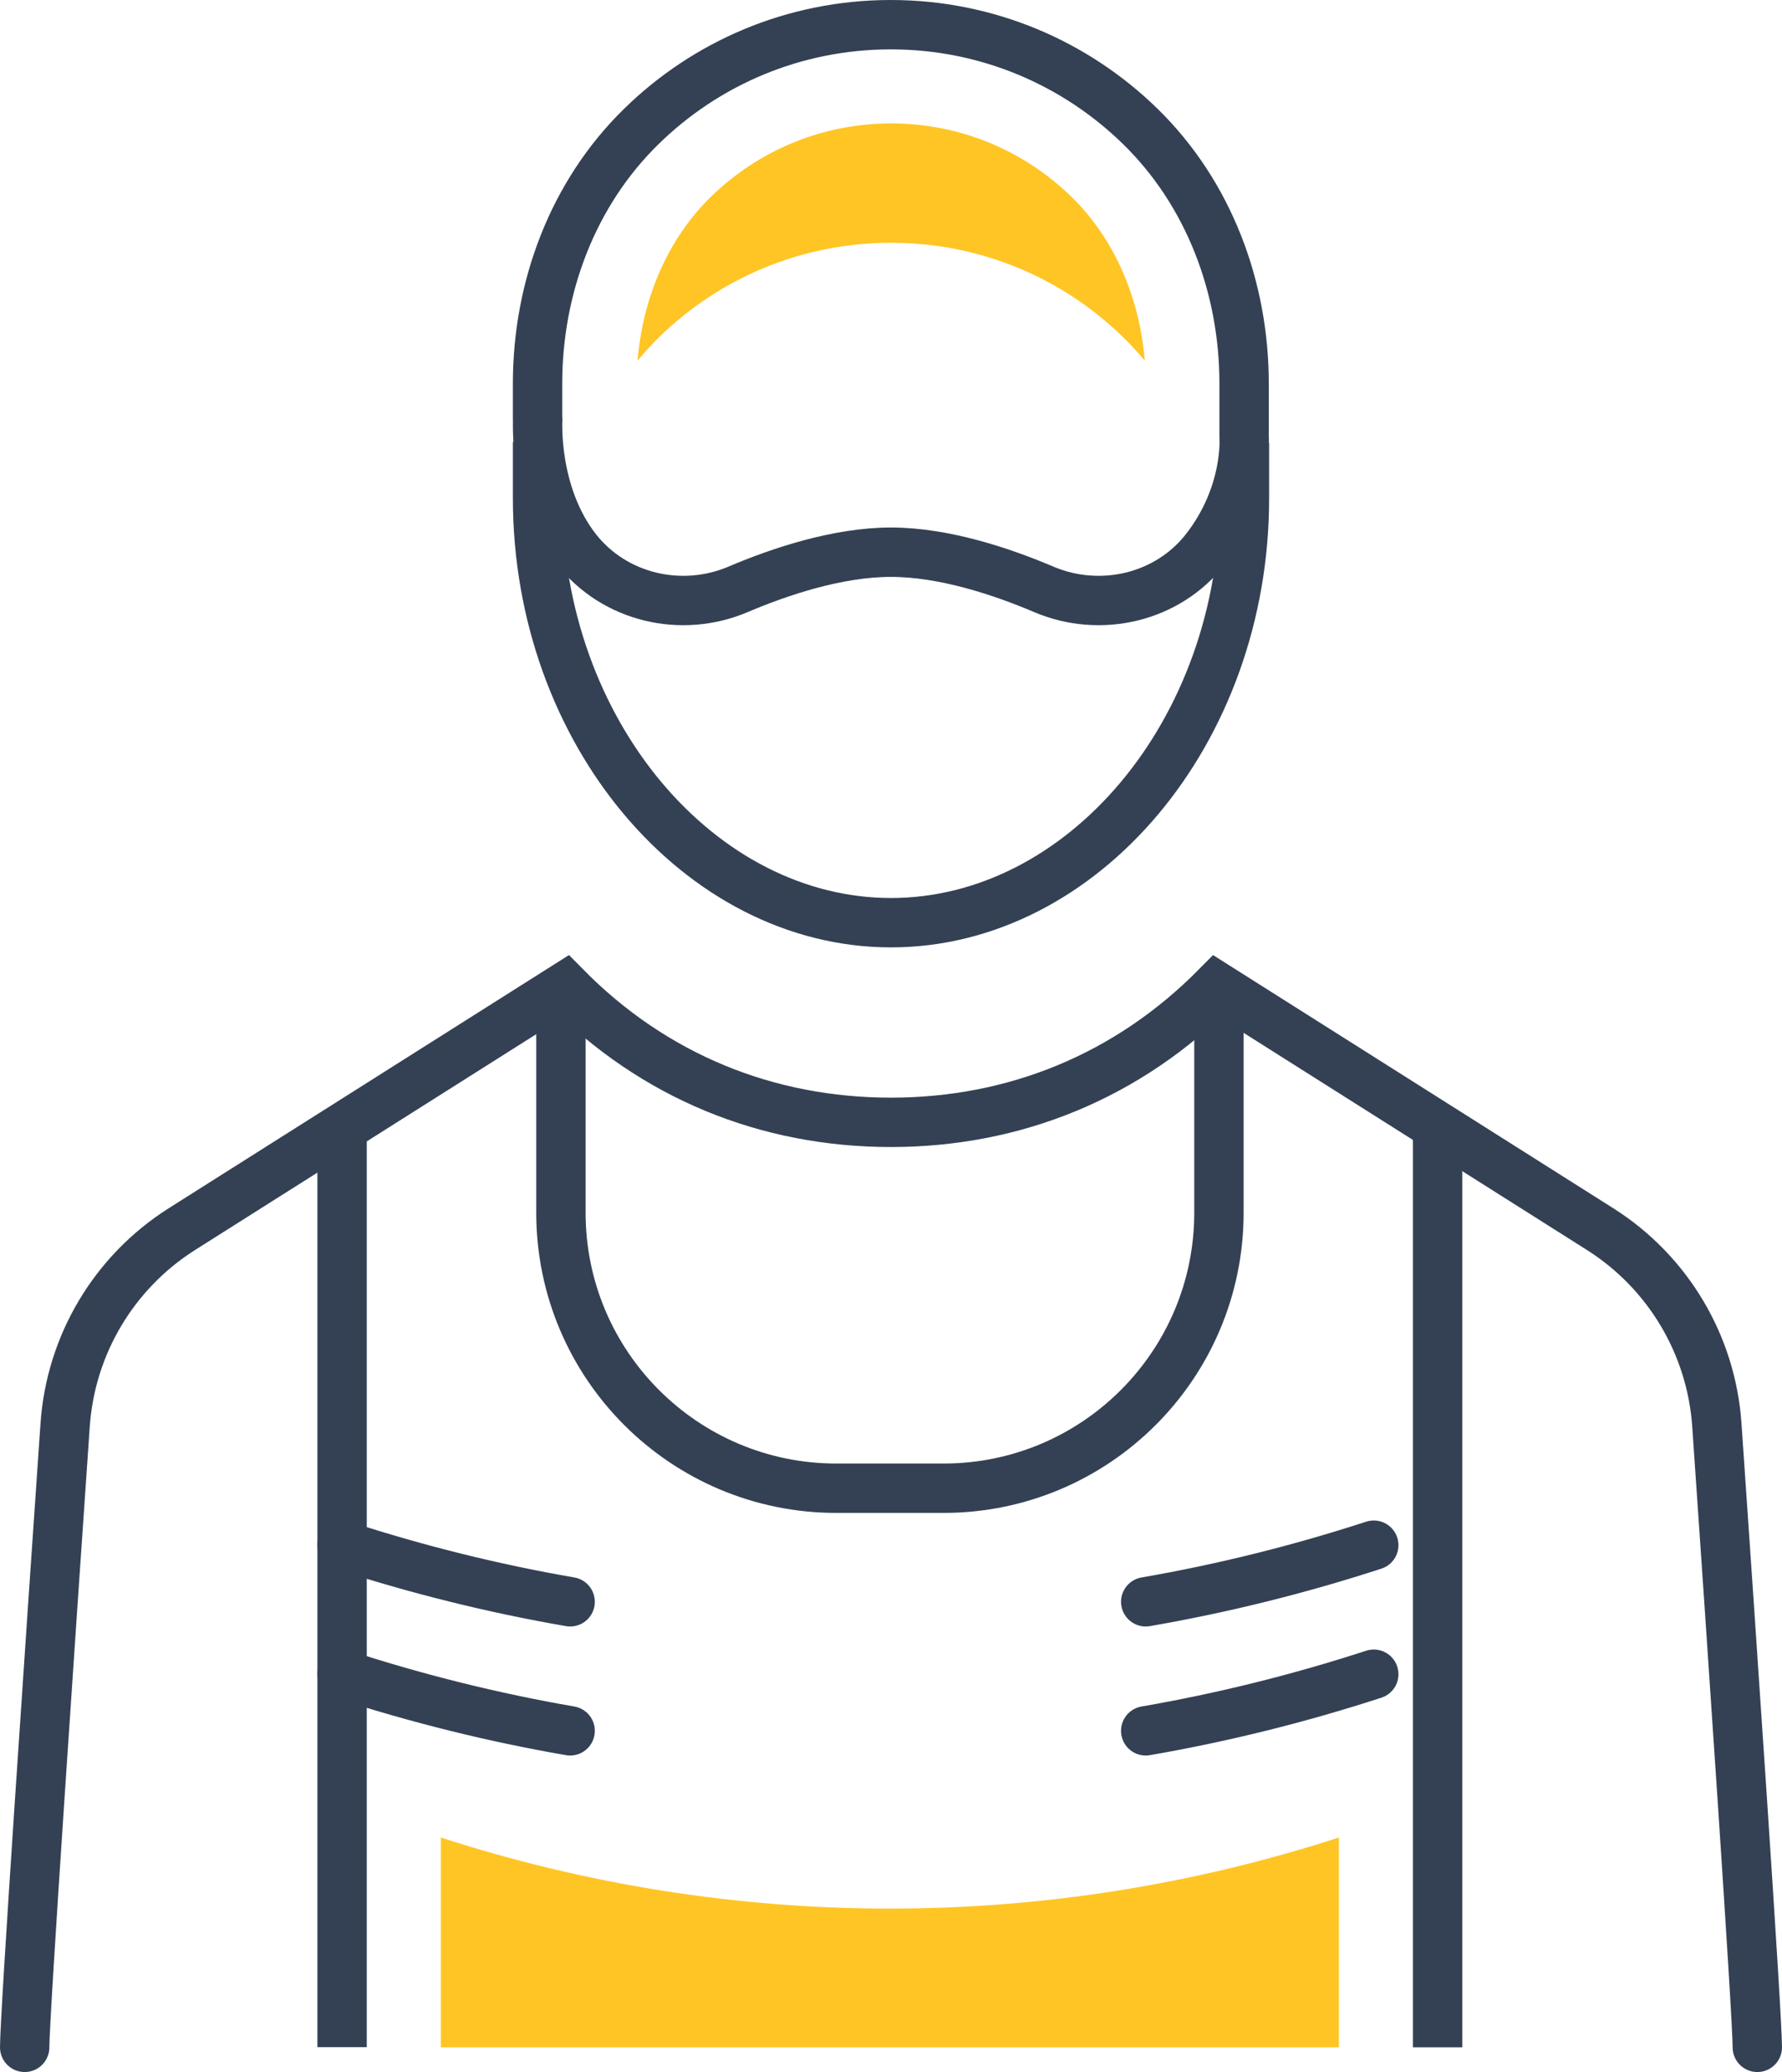
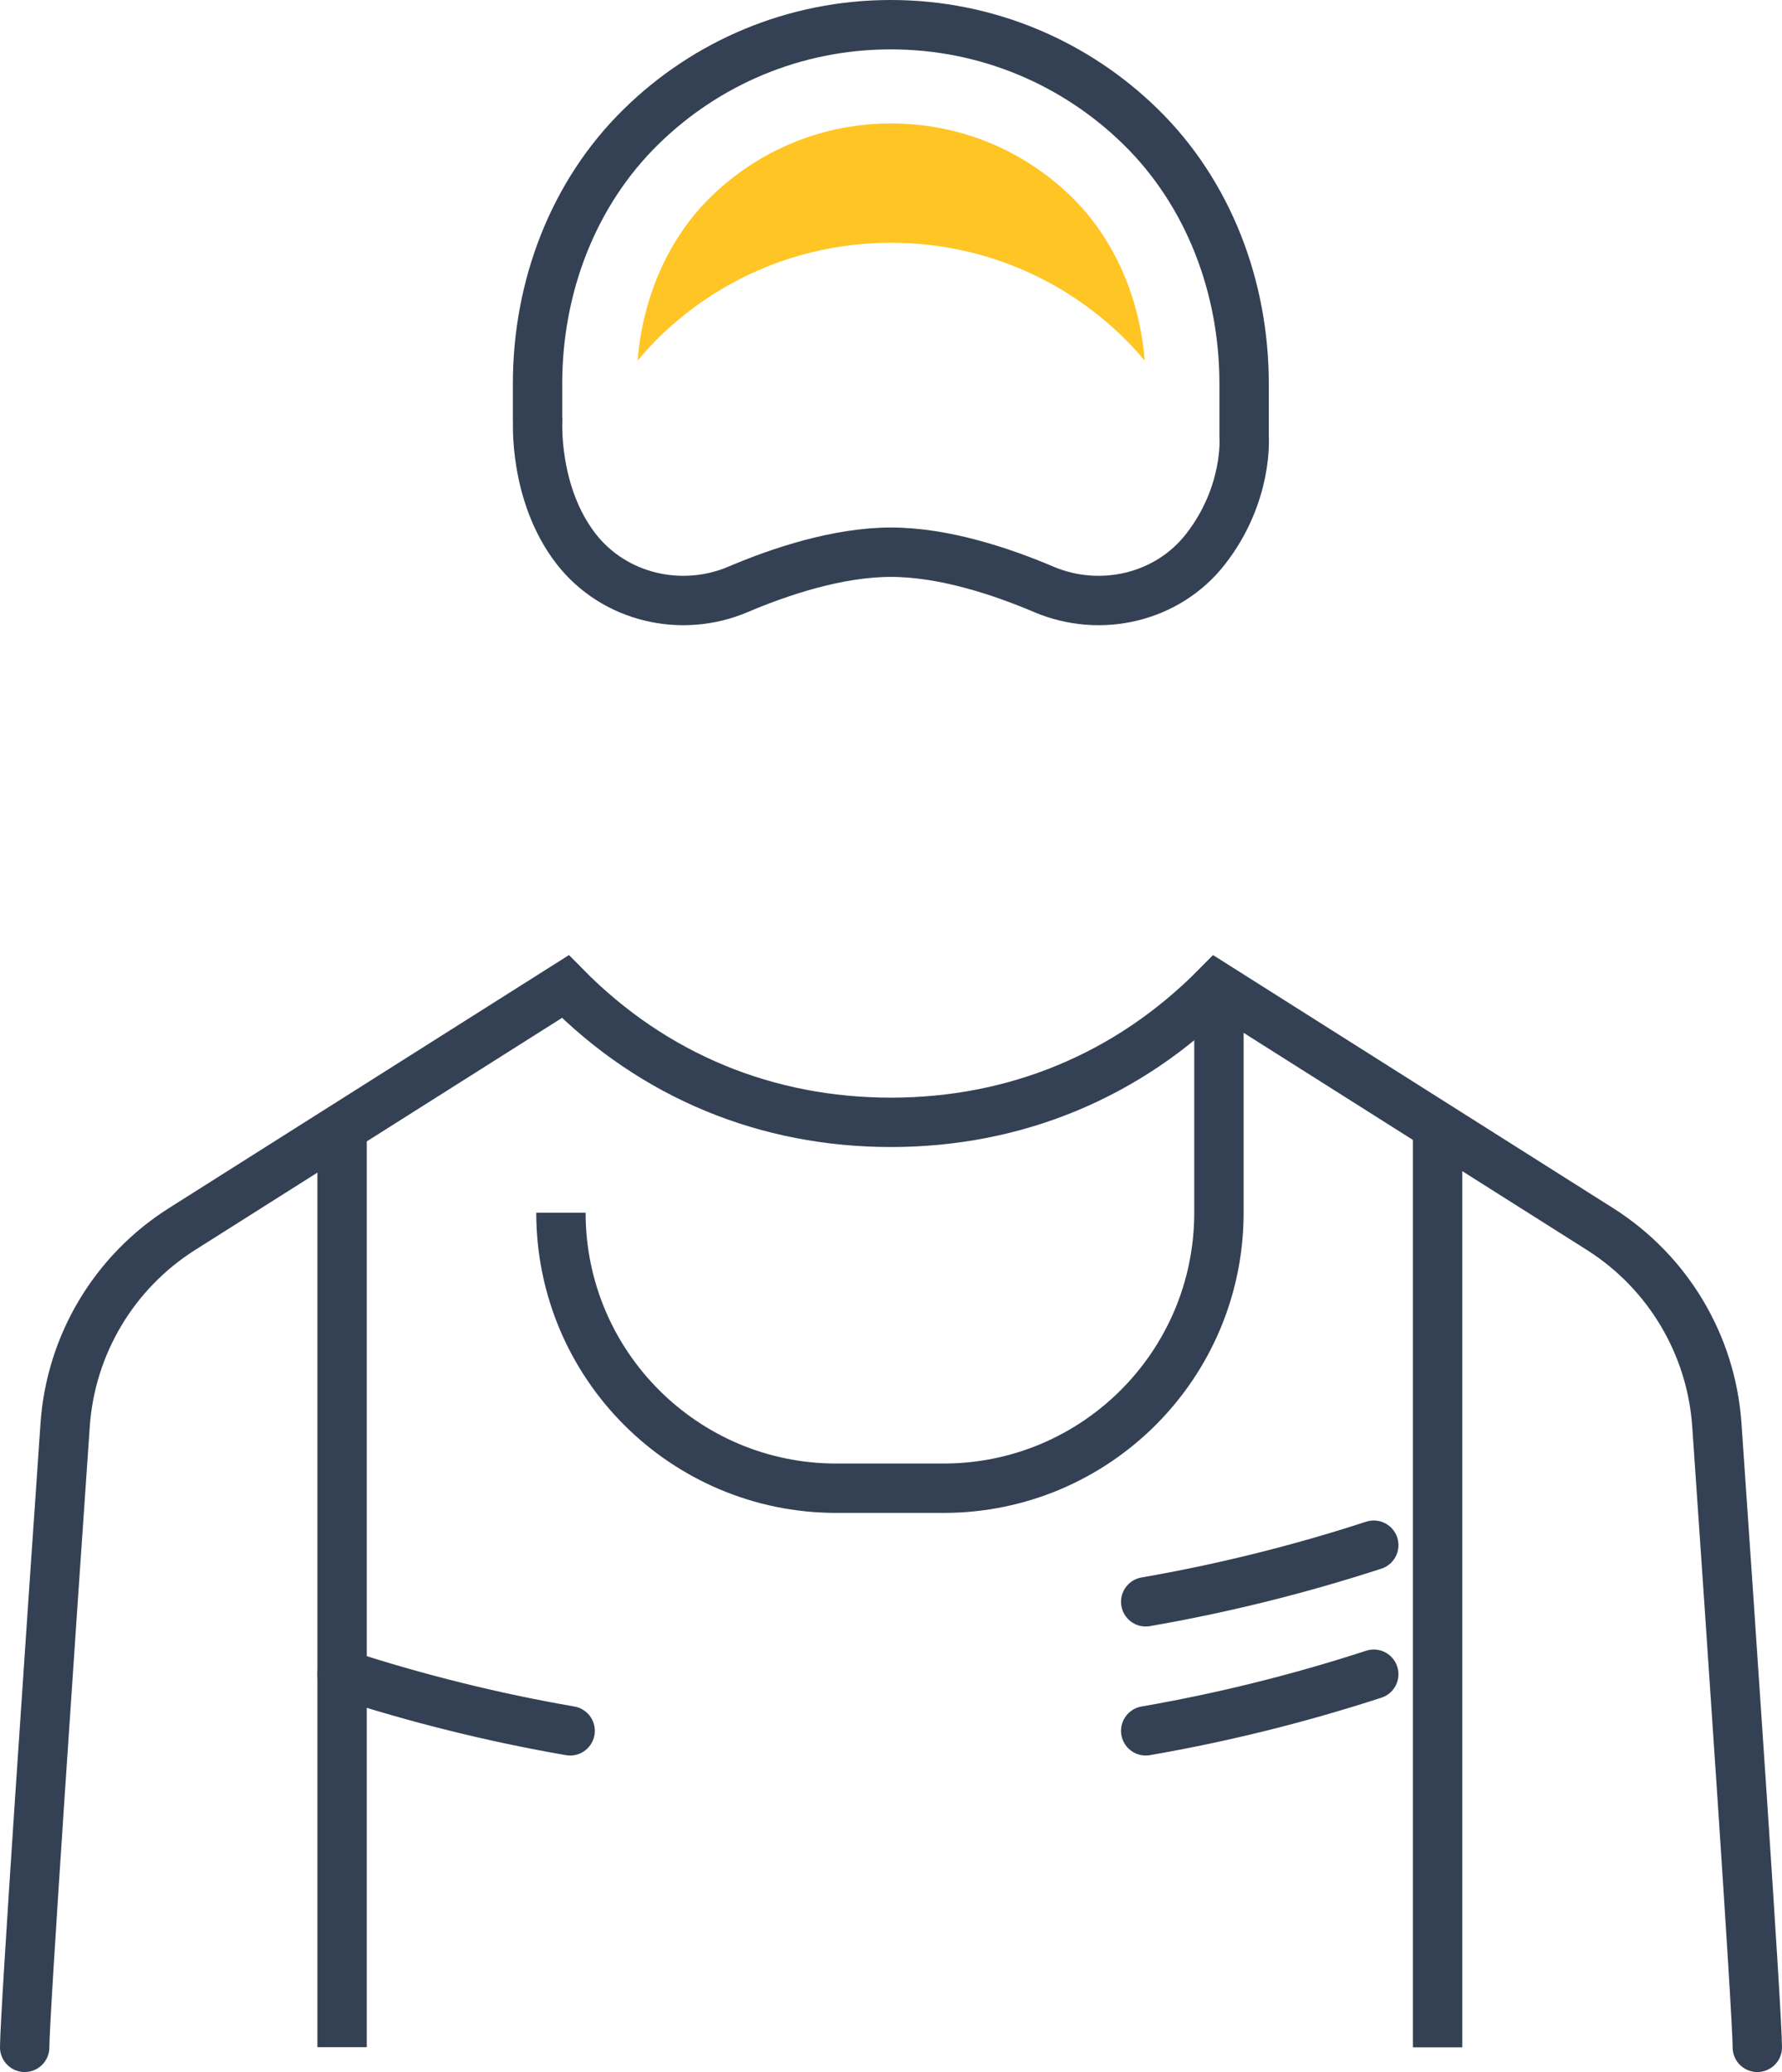
<svg xmlns="http://www.w3.org/2000/svg" id="Livello_1" viewBox="0 0 108.3 125.89">
  <defs>
    <style>.cls-1,.cls-2,.cls-3,.cls-4{fill:none;}.cls-2{stroke-linecap:round;}.cls-2,.cls-3{stroke:#344154;stroke-miterlimit:10;stroke-width:3px;}.cls-5{fill:#ffc524;}.cls-4{clip-path:url(#clippath);}</style>
    <clipPath id="clippath">
      <rect class="cls-1" width="108.3" height="125.89" />
    </clipPath>
  </defs>
  <g class="cls-4">
    <polyline class="cls-3" points="87.37 124.39 87.37 89.21 87.37 68.81" />
    <polyline class="cls-3" points="20.79 68.81 20.79 89.21 20.79 124.38" />
-     <path class="cls-3" d="m74.08,59.93v13.75c0,9.24-7.49,16.74-16.74,16.74h-6.51c-9.24,0-16.74-7.49-16.74-16.74v-13.75" />
-     <path class="cls-3" d="m32.67,26.84v3.42c0,14.24,9.88,25.8,21.48,25.8s21.48-11.54,21.48-25.78v-3.35" />
+     <path class="cls-3" d="m74.08,59.93v13.75c0,9.24-7.49,16.74-16.74,16.74h-6.51c-9.24,0-16.74-7.49-16.74-16.74" />
    <path class="cls-2" d="m1.5,124.39c0-1.99,1.6-25.36,2.46-37.83.34-4.86,2.97-9.27,7.09-11.88l23.31-14.74c5.38,5.46,12.27,8.25,19.79,8.25s14.42-2.81,19.79-8.25l23.31,14.74c4.12,2.61,6.75,7.02,7.09,11.88.86,12.47,2.46,35.85,2.46,37.83" />
    <path class="cls-2" d="m32.68,25.5s-.28,4.5,2.35,7.87c2.31,2.95,6.38,3.9,9.82,2.44,2.54-1.08,6.06-2.26,9.3-2.26h-.01c3.25,0,6.76,1.18,9.3,2.26,3.44,1.46,7.52.51,9.82-2.44,2.63-3.37,2.35-6.85,2.35-6.85v-3.22c0-5.83-2.14-11.55-6.31-15.62-3.91-3.82-9.26-6.18-15.16-6.18s-11.25,2.35-15.16,6.18c-4.17,4.07-6.31,9.79-6.31,15.62v2.2" />
    <path class="cls-5" d="m54.15,14.75c5.31,0,10.32,2.04,14.12,5.75.46.45.89.92,1.3,1.41-.31-3.87-1.88-7.44-4.44-9.94-2.95-2.88-6.84-4.47-10.97-4.47s-8.02,1.59-10.97,4.47c-2.56,2.5-4.13,6.07-4.44,9.94.41-.49.84-.96,1.29-1.41,3.8-3.71,8.81-5.75,14.12-5.75" />
-     <path class="cls-5" d="m26.79,124.39v-12.75c17.74,5.76,36.84,5.76,54.58,0v12.75H26.79Z" />
    <path class="cls-2" d="m20.79,101.72c4.55,1.48,9.18,2.63,13.86,3.44" />
-     <path class="cls-2" d="m20.79,93.88c4.55,1.48,9.18,2.63,13.86,3.44" />
    <path class="cls-2" d="m83.49,101.72c-4.55,1.48-9.18,2.63-13.86,3.44" />
    <path class="cls-2" d="m83.49,93.88c-4.55,1.48-9.18,2.63-13.86,3.44" />
  </g>
</svg>